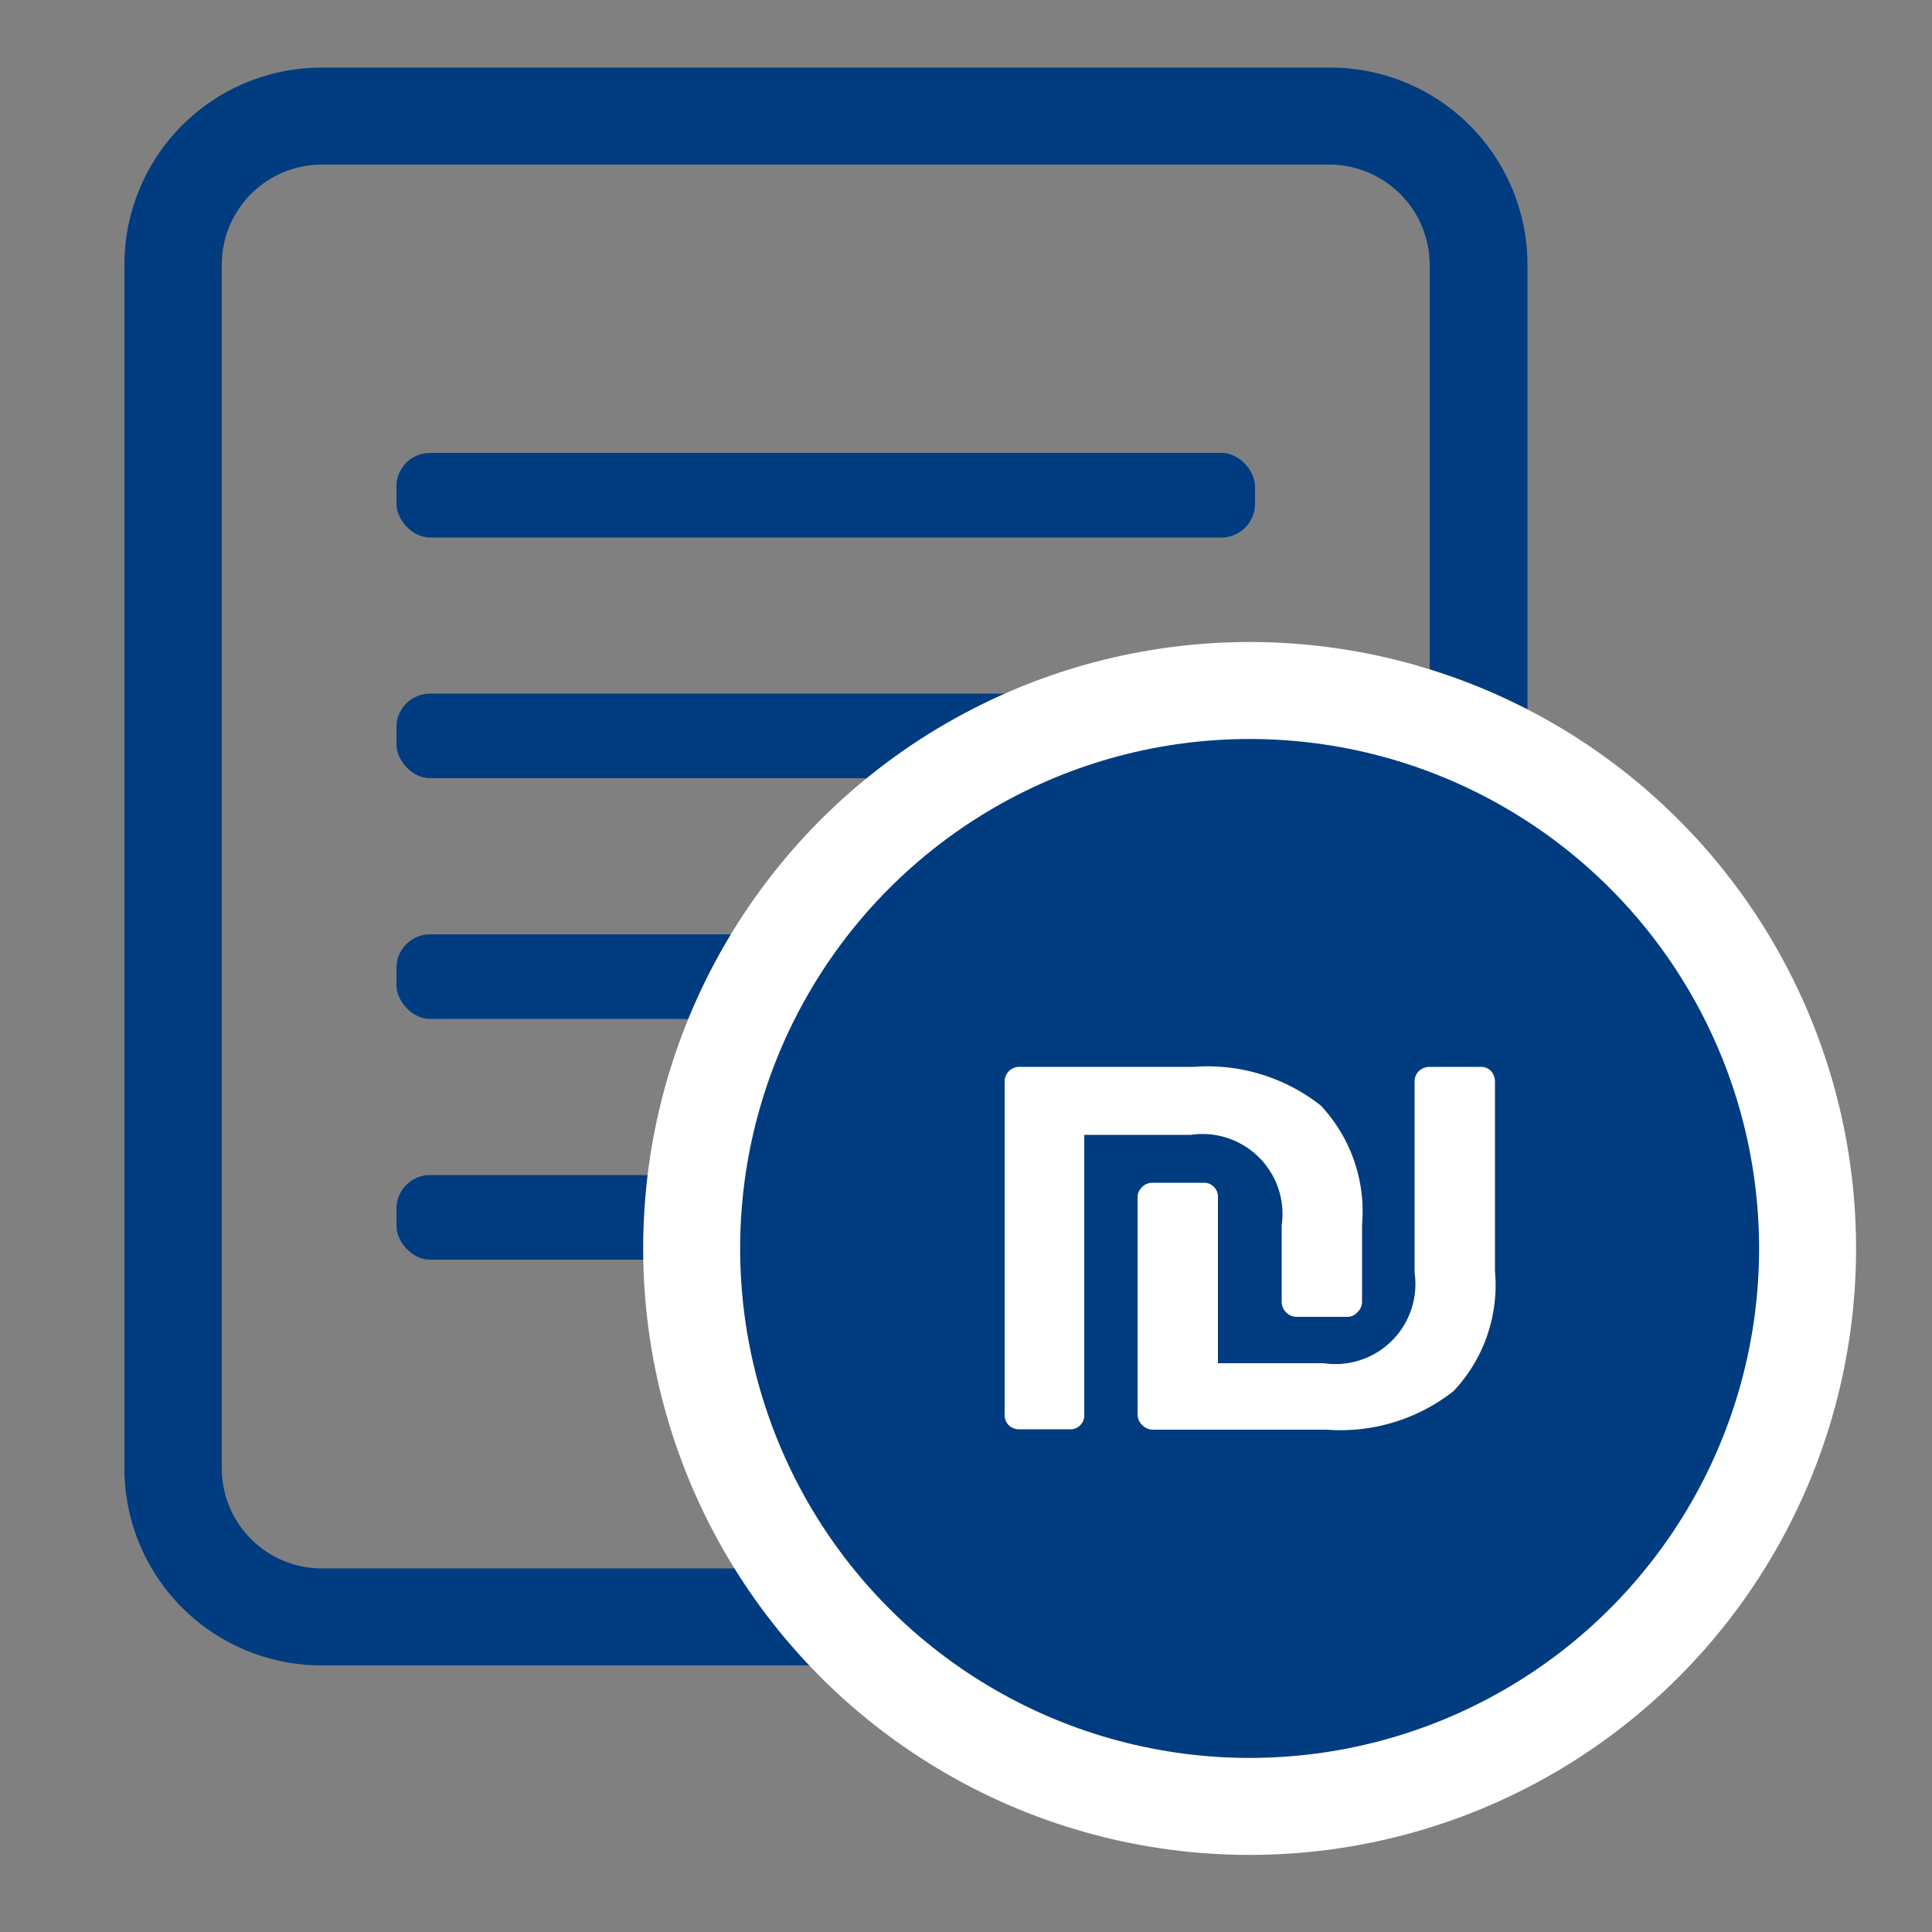
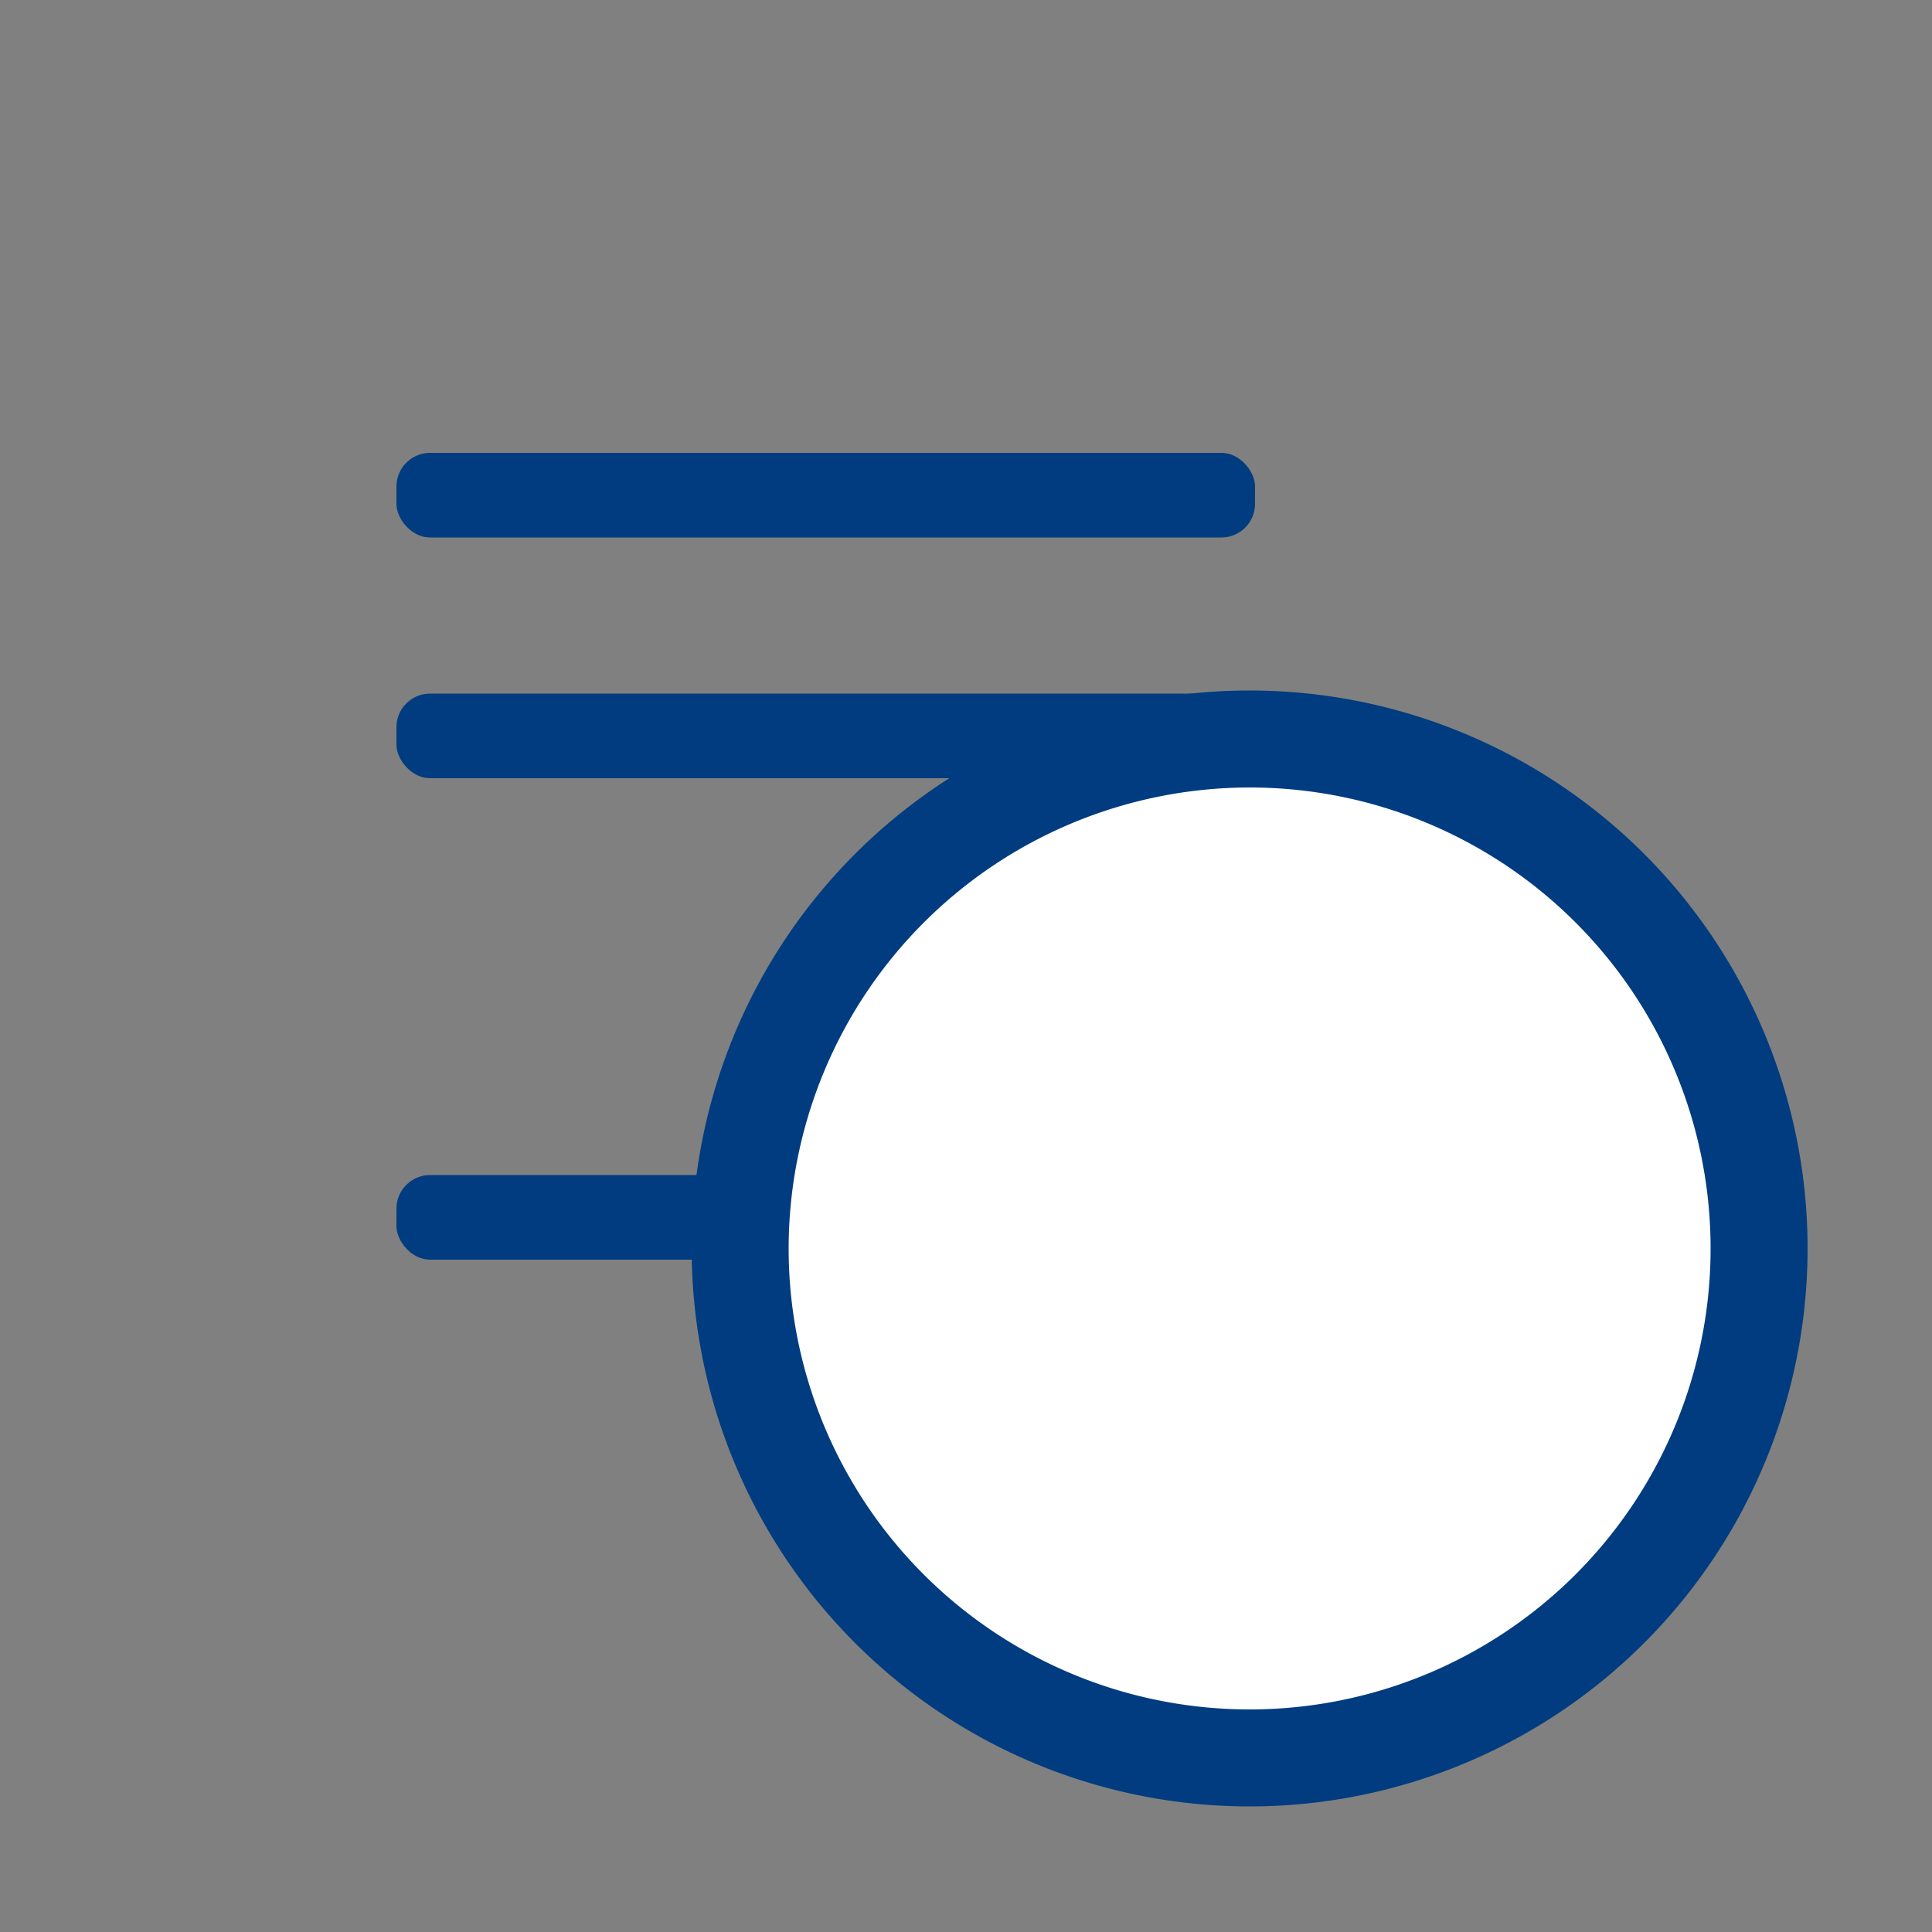
<svg xmlns="http://www.w3.org/2000/svg" id="Layer_1" data-name="Layer 1" viewBox="0 0 50 50">
  <rect x="0" y="0" width="50" height="50" fill="#808080" stroke="none" />
  <defs>
    <style>.cls-1,.cls-3{fill:#003c7f;}.cls-2,.cls-4{fill:#fff;}.cls-2{fill-rule:evenodd;}.cls-3{stroke:#fff;stroke-linecap:round;stroke-miterlimit:10;stroke-width:2.51px;}</style>
  </defs>
-   <path class="cls-1" d="M34.43,4.26A2.6,2.6,0,0,1,37,6.85V38a2.6,2.6,0,0,1-2.59,2.59H8.32A2.59,2.59,0,0,1,5.74,38V6.85A2.59,2.59,0,0,1,8.32,4.26H34.43m0-2.51H8.32a5.1,5.1,0,0,0-5.1,5.1V38a5.1,5.1,0,0,0,5.1,5.1H34.43a5.1,5.1,0,0,0,5.1-5.1V6.85a5.1,5.1,0,0,0-5.1-5.1Z" />
  <rect class="cls-1" x="10.26" y="11.72" width="22.22" height="2.19" rx="0.87" />
-   <rect class="cls-1" x="10.26" y="24.18" width="22.22" height="2.19" rx="0.87" />
  <rect class="cls-1" x="10.26" y="17.95" width="22.22" height="2.19" rx="0.87" />
  <rect class="cls-1" x="10.26" y="30.41" width="22.22" height="2.19" rx="0.87" />
  <path class="cls-2" d="M32.34,45.49A13.19,13.19,0,1,1,45.52,32.31,13.19,13.19,0,0,1,32.34,45.49Z" />
  <path class="cls-1" d="M32.34,20.38A11.93,11.93,0,1,1,20.41,32.31,11.94,11.94,0,0,1,32.34,20.38m0-2.51A14.44,14.44,0,1,0,46.78,32.31,14.44,14.44,0,0,0,32.34,17.87Z" />
-   <circle class="cls-3" cx="32.34" cy="32.31" r="14.44" />
-   <path class="cls-4" d="M26.1,36.88A.38.38,0,0,1,26,36.6V28a.38.38,0,0,1,.4-.39h4.5a4.73,4.73,0,0,1,3.28,1,4,4,0,0,1,1.07,3.08v2a.36.36,0,0,1-.12.27.34.34,0,0,1-.27.12h-1.3a.38.38,0,0,1-.28-.12.39.39,0,0,1-.11-.27V31.71a2.07,2.07,0,0,0-2.35-2.34H28.06V36.6a.36.36,0,0,1-.39.39H26.38A.39.39,0,0,1,26.1,36.88Zm3.46,0a.38.38,0,0,1-.12-.28V31a.35.35,0,0,1,.12-.28.36.36,0,0,1,.28-.11h1.29a.36.36,0,0,1,.29.11.37.37,0,0,1,.1.28v4.28h2.74a2.07,2.07,0,0,0,2.35-2.34V28a.37.37,0,0,1,.11-.28.41.41,0,0,1,.28-.11h1.3a.37.37,0,0,1,.28.1.42.42,0,0,1,.11.29v4.9A4,4,0,0,1,37.62,36a4.73,4.73,0,0,1-3.28,1h-4.5A.39.39,0,0,1,29.56,36.88Z" />
</svg>